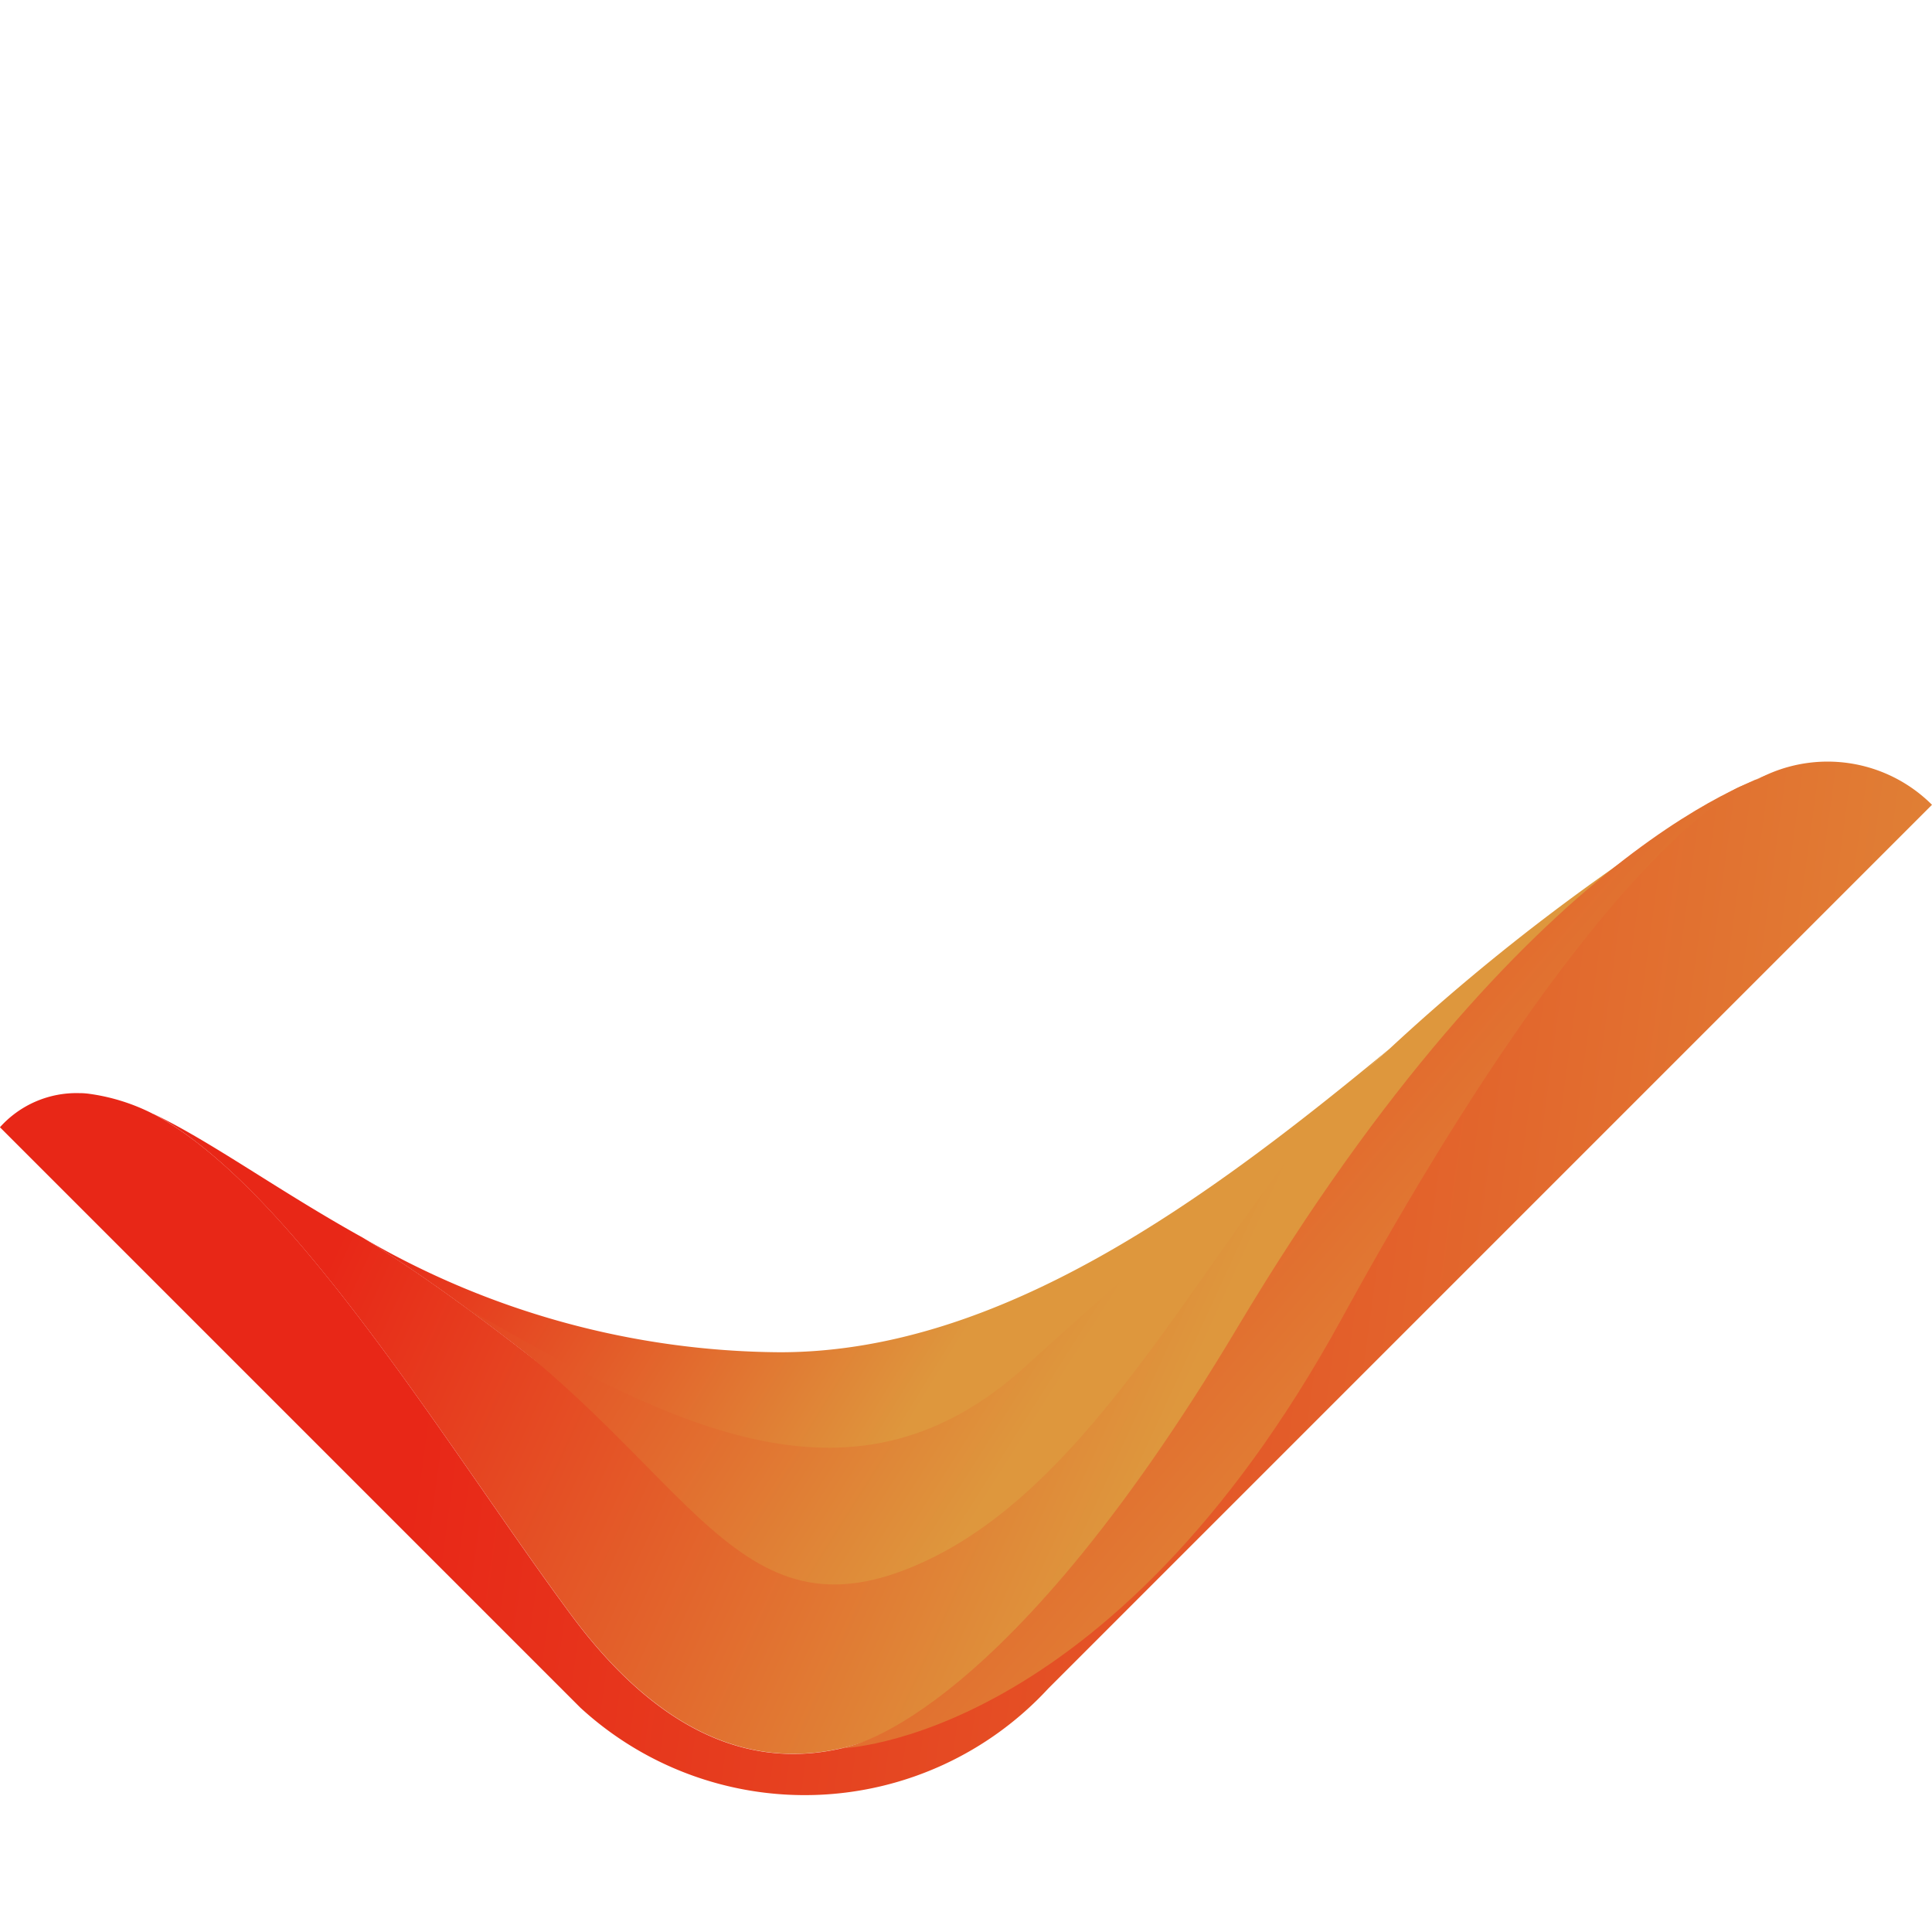
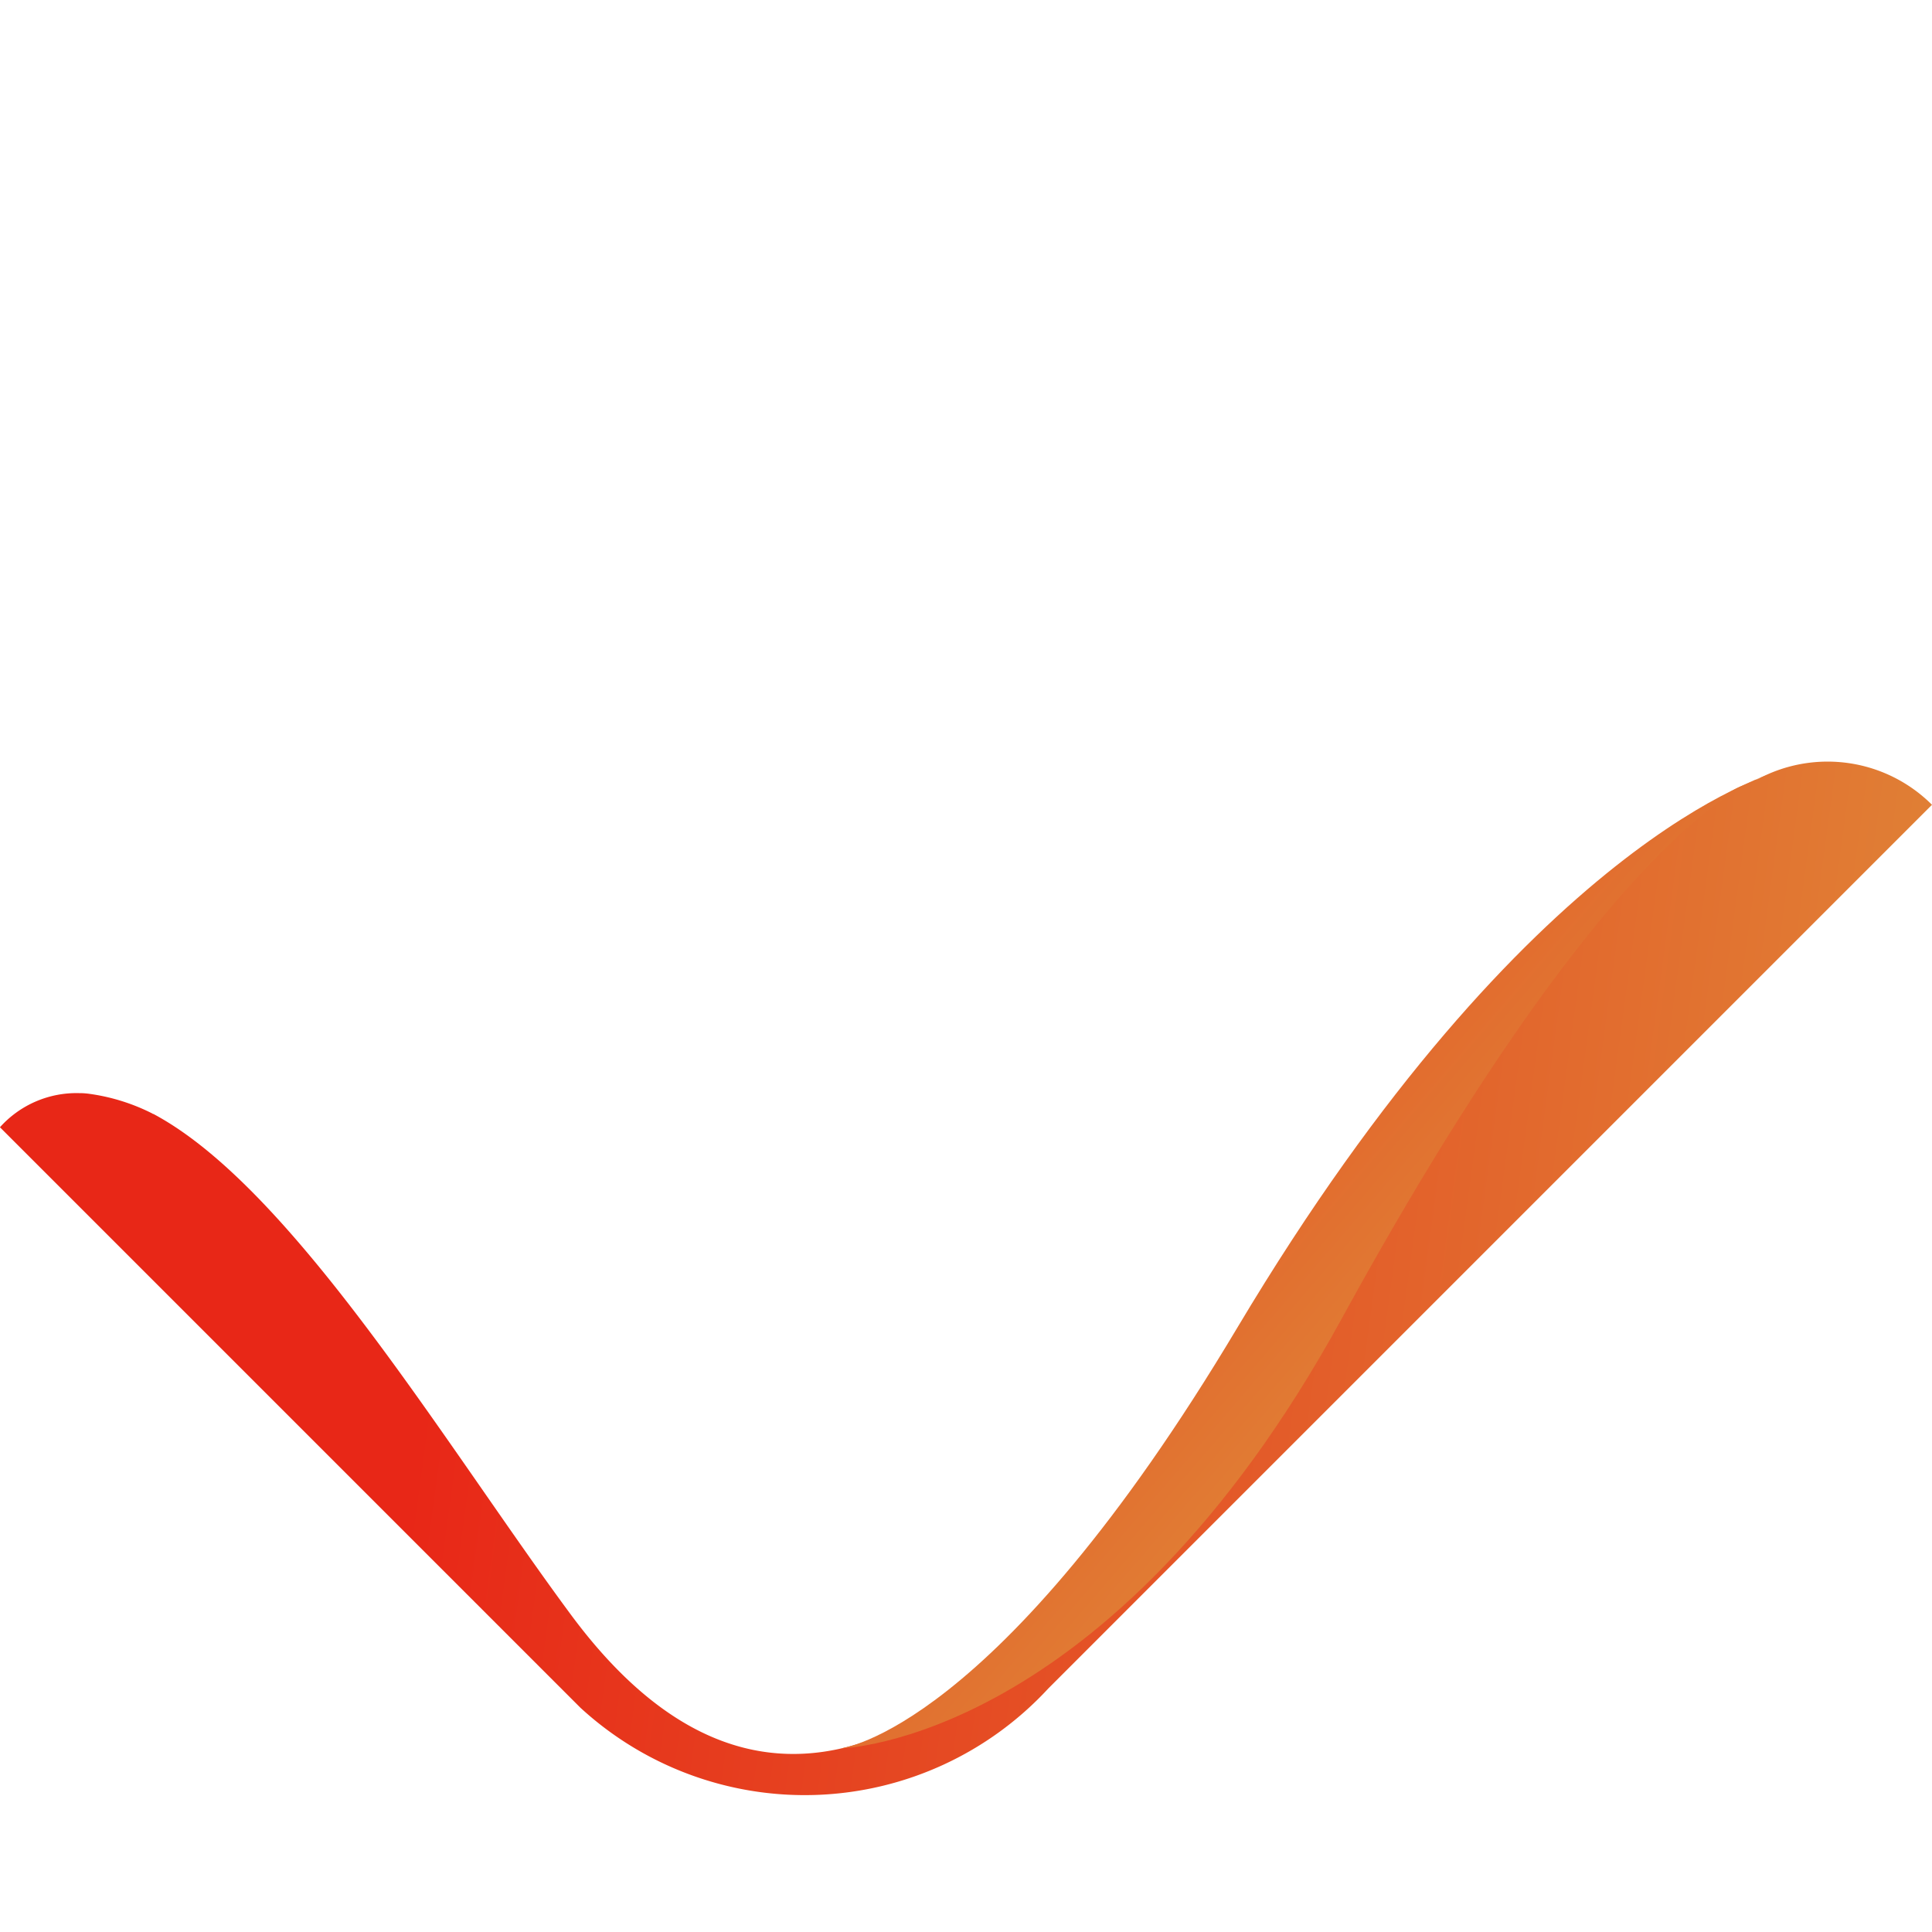
<svg xmlns="http://www.w3.org/2000/svg" xmlns:xlink="http://www.w3.org/1999/xlink" width="21.166" height="21.167" viewBox="0 0 21.166 21.167">
  <defs>
    <linearGradient id="linear-gradient" x1="0.782" y1="0.488" x2="-0.062" y2="0.77" gradientUnits="objectBoundingBox">
      <stop offset="0" stop-color="#de973d" />
      <stop offset="1" stop-color="#e82717" />
    </linearGradient>
    <linearGradient id="linear-gradient-2" x1="0.865" y1="0.501" x2="0.183" y2="0.855" xlink:href="#linear-gradient" />
    <linearGradient id="linear-gradient-3" x1="1.378" y1="-0.027" x2="0.464" y2="0.953" xlink:href="#linear-gradient" />
    <linearGradient id="linear-gradient-4" x1="1.371" y1="0.216" x2="-1.485" y2="1.054" xlink:href="#linear-gradient" />
    <linearGradient id="linear-gradient-5" x1="0.81" y1="0.489" x2="-0.356" y2="0.897" xlink:href="#linear-gradient" />
  </defs>
  <g id="Group_6931" data-name="Group 6931" transform="translate(12.349) rotate(45)">
-     <path id="Path_1" data-name="Path 1" d="M0,9.421A9.173,9.173,0,0,0,4.117,7.077C5.831,5.364,6.244,2.572,6.489,0a45.637,45.637,0,0,0,0,5.828C6.635,9.421,3.694,8.55,0,9.421Z" transform="translate(3.668 6.089)" fill="url(#linear-gradient)" />
-     <path id="Path_2" data-name="Path 2" d="M7.1,15.373c-2.251-.337-5.44-1.142-7.1-.646.658-.232,1.564-.372,2.575-.661,3.694-.871,6.635,0,6.489-3.593a45.636,45.636,0,0,1,0-5.828A23.073,23.073,0,0,1,9.716,0c-.4,1.4.086,4.81.906,10.024C11.309,14.4,9.761,15.77,7.1,15.373Z" transform="translate(1.093 1.443)" fill="url(#linear-gradient-2)" />
    <path id="Path_3" data-name="Path 3" d="M12.469,0V13.691a3.632,3.632,0,0,1-3.475,3.774H0a1.126,1.126,0,0,1,.359-.887c.019-.02.038-.035.057-.051a2.186,2.186,0,0,1,.658-.349c.009,0,.013-.007.019-.007,1.66-.5,4.849.309,7.1.646,2.662.4,4.21-.976,3.523-5.348-.82-5.214-1.31-8.623-.906-10.025a.879.879,0,0,1,.032-.1c.022-.054.041-.108.06-.159.007-.016.016-.029.022-.045A1.619,1.619,0,0,1,12.469,0Z" transform="translate(0 0)" fill="url(#linear-gradient-3)" />
    <path id="Path_4" data-name="Path 4" d="M.581,0S-.4,1.208,1.46,7.571c1.486,5.087-.554,7.208-.554,7.208S1.984,13.448.72,8.445C-.814,2.37.581,0,.581,0Z" transform="translate(10.418 0.986)" fill="url(#linear-gradient-4)" />
-     <path id="Path_5" data-name="Path 5" d="M5.16,0S4.9,3.144,4.8,5.264C4.69,7.775,2.623,8.47,0,9.166c3.021-.557,4.789.615,5.564-1.69C6.309,5.262,4.964,2.152,5.16,0Z" transform="translate(4.998 6.089)" fill="url(#linear-gradient-5)" />
  </g>
</svg>